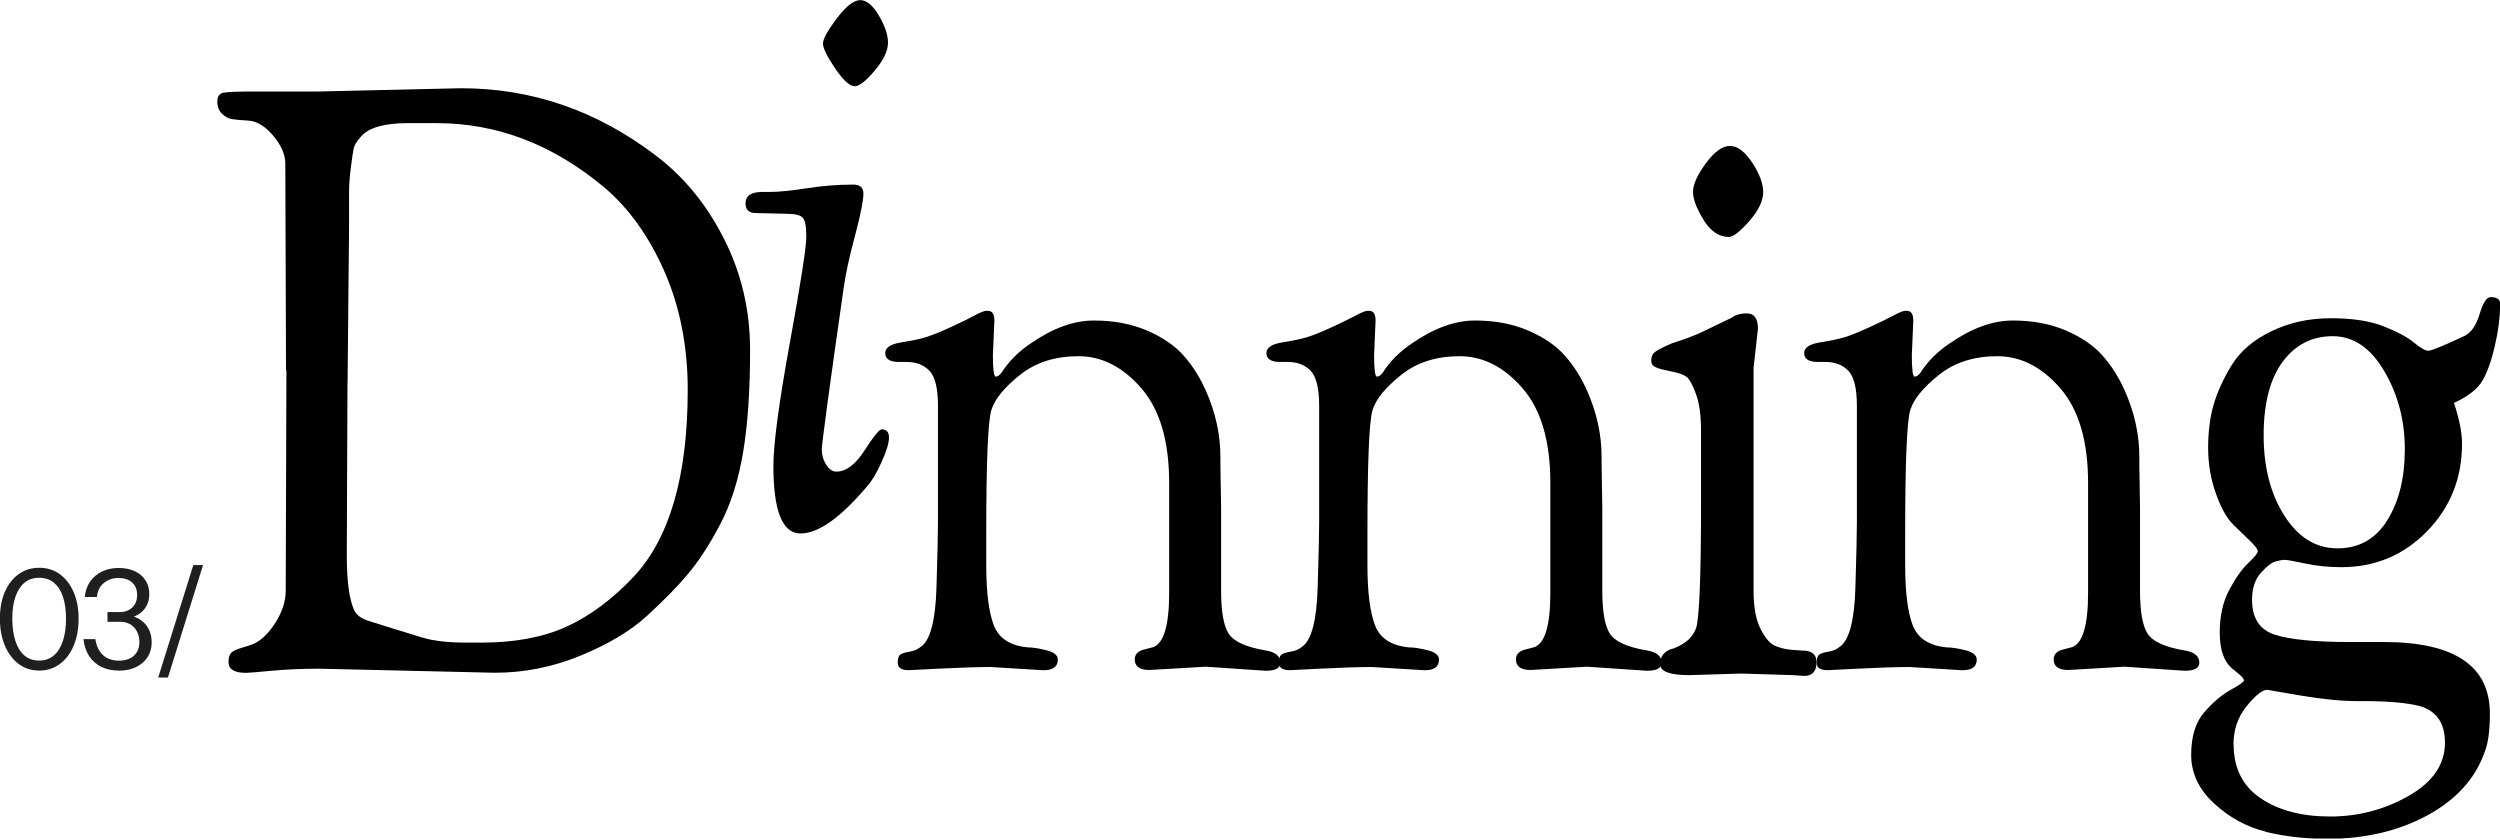
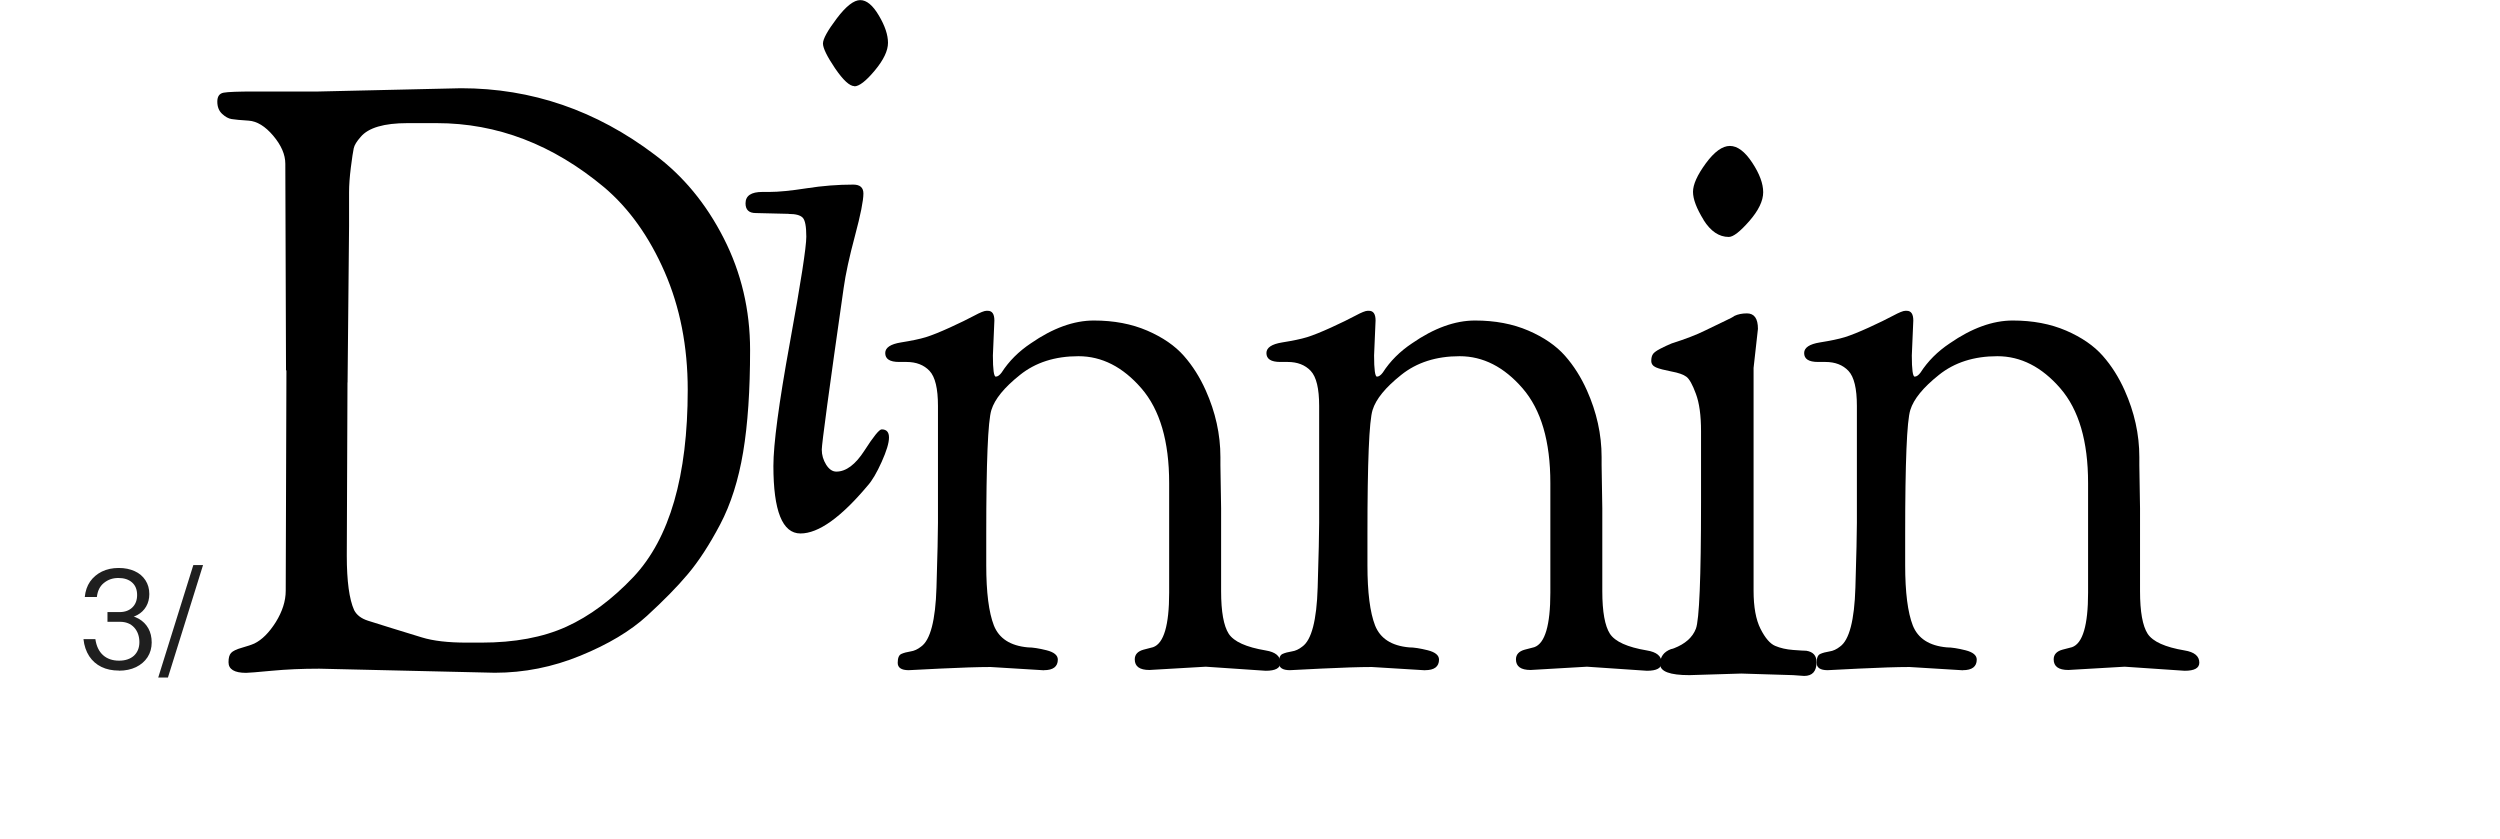
<svg xmlns="http://www.w3.org/2000/svg" id="_レイヤー_2" data-name="レイヤー 2" viewBox="0 0 252.17 84.58">
  <defs>
    <style>
      .cls-1 {
        fill: #1f1f1f;
      }
    </style>
  </defs>
  <g id="design">
    <g>
      <g>
        <path d="M28.85,37.35l-.07-20.83c0-.93-.41-1.87-1.22-2.83-.81-.96-1.64-1.46-2.47-1.52-.84-.05-1.42-.11-1.73-.16-.32-.05-.64-.23-.96-.53-.32-.3-.48-.71-.48-1.23s.21-.82.63-.9c.42-.08,1.46-.12,3.14-.12h6.42l14.39-.33c7.13,0,13.65,2.24,19.56,6.72,2.85,2.13,5.17,4.93,6.94,8.41,1.77,3.47,2.66,7.23,2.66,11.28s-.23,7.48-.7,10.29-1.24,5.25-2.32,7.3c-1.08,2.05-2.17,3.72-3.25,5-1.08,1.29-2.46,2.69-4.13,4.22-1.67,1.53-3.91,2.87-6.72,4.02-2.8,1.15-5.68,1.72-8.63,1.72l-17.71-.41c-1.72,0-3.32.07-4.8.21-1.48.14-2.34.21-2.58.21-1.18,0-1.77-.36-1.77-1.07,0-.44.08-.75.26-.94.17-.19.54-.37,1.11-.53.57-.16.97-.3,1.22-.41.79-.38,1.51-1.11,2.18-2.17.66-1.07,1-2.12,1-3.16l.07-22.22ZM35.05,38.58l-.07,17.47c0,2.57.25,4.4.74,5.49.25.49.71.85,1.4,1.07.69.22,1.48.46,2.36.74.89.27,1.91.59,3.06.94,1.16.36,2.67.53,4.54.53h1.48c3.34,0,6.2-.53,8.56-1.6,2.36-1.07,4.62-2.75,6.79-5.04,3.64-3.88,5.46-10.17,5.46-18.86,0-4.37-.78-8.34-2.33-11.89-1.55-3.55-3.58-6.4-6.09-8.53-5.17-4.32-10.8-6.48-16.9-6.48h-2.95c-2.36,0-3.94.46-4.72,1.39-.39.44-.63.82-.7,1.15-.07.33-.17.97-.29,1.93-.12.96-.18,1.79-.18,2.5v3.44l-.15,15.74Z" />
        <path d="M79.55,21.57l-3.32-.08c-.69,0-1.03-.33-1.03-.98,0-.77.57-1.15,1.7-1.15h.74c.89,0,2.13-.12,3.73-.37,1.6-.25,3.16-.37,4.69-.37.69,0,1.03.3,1.03.9,0,.71-.28,2.13-.85,4.26-.57,2.13-.95,3.88-1.14,5.25-1.48,10.33-2.21,15.77-2.21,16.32s.15,1.05.44,1.52c.3.47.64.7,1.03.7.98,0,1.93-.71,2.84-2.13.91-1.42,1.49-2.13,1.73-2.13.49,0,.74.27.74.82s-.25,1.37-.74,2.46c-.49,1.09-.96,1.89-1.4,2.38-2.71,3.23-4.97,4.84-6.79,4.84s-2.73-2.27-2.73-6.81c0-2.19.55-6.33,1.66-12.42,1.11-6.09,1.66-9.66,1.66-10.7s-.12-1.68-.37-1.93c-.25-.25-.71-.37-1.4-.37ZM86.19,8.69c-.49,0-1.14-.6-1.96-1.8-.81-1.2-1.22-2.04-1.22-2.5s.47-1.31,1.4-2.54c.93-1.23,1.72-1.84,2.36-1.84s1.27.52,1.88,1.56c.62,1.04.92,1.96.92,2.75s-.44,1.72-1.33,2.79c-.89,1.07-1.58,1.6-2.07,1.6Z" />
        <path d="M105.31,67.61l-5.39-.33c-1.28,0-2.98.06-5.09.16l-3.17.16c-.74,0-1.11-.25-1.11-.74s.12-.79.37-.9.55-.19.92-.25c.37-.05.73-.22,1.07-.49.93-.66,1.45-2.64,1.55-5.95.1-3.31.15-5.48.15-6.52v-11.81c0-1.75-.28-2.92-.85-3.53-.57-.6-1.34-.9-2.33-.9h-.74c-.94,0-1.4-.3-1.4-.9,0-.54.53-.9,1.59-1.07s1.89-.34,2.51-.53c.61-.19,1.43-.52,2.44-.98,1.01-.46,1.82-.86,2.44-1.19.61-.33,1.02-.49,1.22-.49h.15c.44,0,.66.33.66.98l-.15,3.53c0,1.42.1,2.13.29,2.13s.39-.14.59-.41c.74-1.15,1.72-2.13,2.95-2.95,2.21-1.53,4.33-2.3,6.35-2.3s3.81.34,5.39,1.02c1.57.68,2.8,1.53,3.69,2.54.89,1.01,1.62,2.17,2.21,3.49.98,2.19,1.48,4.43,1.48,6.72v.82l.07,4.35v8.36c0,2.08.26,3.51.77,4.3.52.79,1.76,1.35,3.73,1.68.98.16,1.48.57,1.48,1.23,0,.55-.49.82-1.48.82l-6.05-.41-5.68.33c-.98,0-1.48-.35-1.48-1.07,0-.49.3-.82.89-.98l.96-.25c1.08-.38,1.62-2.21,1.62-5.49v-11.07c0-4.21-.93-7.39-2.8-9.55-1.87-2.16-3.99-3.24-6.35-3.24s-4.33.63-5.9,1.89c-1.58,1.26-2.54,2.43-2.88,3.53-.35,1.09-.52,5.28-.52,12.55v3.12c0,2.73.26,4.76.77,6.07.52,1.31,1.66,2.05,3.43,2.21.49,0,1.12.1,1.88.29.76.19,1.14.51,1.14.94,0,.71-.47,1.07-1.4,1.07Z" />
        <path d="M143.76,67.61l-5.39-.33c-1.28,0-2.98.06-5.09.16l-3.17.16c-.74,0-1.11-.25-1.11-.74s.12-.79.37-.9.55-.19.92-.25c.37-.05.73-.22,1.07-.49.93-.66,1.45-2.64,1.55-5.95.1-3.31.15-5.48.15-6.52v-11.81c0-1.75-.28-2.92-.85-3.53-.57-.6-1.34-.9-2.33-.9h-.74c-.94,0-1.4-.3-1.4-.9,0-.54.53-.9,1.59-1.07s1.89-.34,2.51-.53c.61-.19,1.43-.52,2.44-.98,1.01-.46,1.82-.86,2.44-1.19.61-.33,1.02-.49,1.22-.49h.15c.44,0,.66.33.66.98l-.15,3.53c0,1.42.1,2.13.29,2.13s.39-.14.59-.41c.74-1.15,1.72-2.13,2.95-2.95,2.21-1.53,4.33-2.3,6.35-2.3s3.81.34,5.39,1.02c1.57.68,2.8,1.53,3.69,2.54.89,1.01,1.62,2.17,2.21,3.49.98,2.19,1.48,4.43,1.48,6.72v.82l.07,4.35v8.36c0,2.08.26,3.51.77,4.3.52.79,1.76,1.35,3.73,1.68.98.16,1.48.57,1.48,1.23,0,.55-.49.82-1.48.82l-6.05-.41-5.68.33c-.98,0-1.48-.35-1.48-1.07,0-.49.3-.82.89-.98l.96-.25c1.08-.38,1.62-2.21,1.62-5.49v-11.07c0-4.21-.93-7.39-2.8-9.55-1.87-2.16-3.99-3.24-6.35-3.24s-4.33.63-5.9,1.89c-1.58,1.26-2.54,2.43-2.88,3.53-.35,1.09-.52,5.28-.52,12.55v3.12c0,2.73.26,4.76.77,6.07.52,1.31,1.66,2.05,3.43,2.21.49,0,1.12.1,1.88.29.76.19,1.14.51,1.14.94,0,.71-.47,1.07-1.4,1.07Z" />
        <path d="M175.64,67.94l-5.24.16c-1.97,0-2.95-.37-2.95-1.11s.37-1.24,1.11-1.52c.05,0,.15-.03.29-.08,1.13-.44,1.87-1.09,2.21-1.97.34-.87.52-5.11.52-12.71v-7.22c0-1.58-.17-2.84-.52-3.77-.34-.93-.66-1.5-.96-1.72-.29-.22-.8-.4-1.51-.53-.71-.14-1.23-.27-1.55-.41-.32-.14-.48-.36-.48-.66s.06-.53.18-.7c.12-.16.37-.34.74-.53s.75-.37,1.14-.53c1.38-.44,2.51-.87,3.39-1.31.89-.44,1.56-.76,2.03-.98.47-.22.78-.38.92-.49.34-.16.76-.25,1.25-.25.74,0,1.11.52,1.11,1.56l-.44,3.94v22.47c0,1.64.23,2.92.7,3.85s.96,1.5,1.48,1.72c.52.22,1.12.36,1.81.41.69.05,1.13.08,1.33.08.69.11,1.03.49,1.03,1.15,0,.93-.42,1.39-1.25,1.39l-1.11-.08-5.24-.16ZM171.84,22.18c-.71-1.15-1.07-2.09-1.07-2.83s.43-1.69,1.29-2.87c.86-1.17,1.67-1.76,2.43-1.76s1.51.56,2.25,1.68c.74,1.12,1.11,2.12,1.11,2.99s-.47,1.84-1.4,2.91c-.94,1.07-1.62,1.6-2.07,1.6-.98,0-1.83-.57-2.55-1.72Z" />
        <path d="M198,67.61l-5.39-.33c-1.28,0-2.98.06-5.09.16l-3.17.16c-.74,0-1.11-.25-1.11-.74s.12-.79.37-.9.55-.19.92-.25c.37-.05.73-.22,1.07-.49.93-.66,1.45-2.64,1.55-5.95.1-3.31.15-5.48.15-6.52v-11.81c0-1.75-.28-2.92-.85-3.53-.57-.6-1.34-.9-2.33-.9h-.74c-.94,0-1.4-.3-1.4-.9,0-.54.53-.9,1.59-1.07s1.89-.34,2.51-.53c.61-.19,1.43-.52,2.44-.98,1.01-.46,1.82-.86,2.44-1.19.61-.33,1.02-.49,1.22-.49h.15c.44,0,.66.33.66.98l-.15,3.53c0,1.42.1,2.13.29,2.13s.39-.14.59-.41c.74-1.15,1.72-2.13,2.95-2.95,2.21-1.53,4.33-2.3,6.35-2.3s3.81.34,5.39,1.02c1.57.68,2.8,1.53,3.69,2.54.89,1.01,1.62,2.17,2.21,3.49.98,2.19,1.48,4.43,1.48,6.72v.82l.07,4.35v8.36c0,2.08.26,3.51.77,4.3.52.79,1.76,1.35,3.73,1.68.98.16,1.48.57,1.48,1.23,0,.55-.49.82-1.48.82l-6.05-.41-5.68.33c-.98,0-1.48-.35-1.48-1.07,0-.49.3-.82.89-.98l.96-.25c1.08-.38,1.62-2.21,1.62-5.49v-11.07c0-4.21-.93-7.39-2.8-9.55-1.87-2.16-3.99-3.24-6.35-3.24s-4.33.63-5.9,1.89c-1.58,1.26-2.54,2.43-2.88,3.53-.35,1.09-.52,5.28-.52,12.55v3.12c0,2.73.26,4.76.77,6.07.52,1.31,1.66,2.05,3.43,2.21.49,0,1.12.1,1.88.29.76.19,1.14.51,1.14.94,0,.71-.47,1.07-1.4,1.07Z" />
-         <path d="M228.55,83.89c-1.92-.47-3.65-1.41-5.2-2.83-1.55-1.42-2.33-3.06-2.33-4.92s.44-3.29,1.33-4.31c.88-1.01,1.77-1.76,2.66-2.25s1.33-.81,1.33-.94-.12-.32-.37-.53c-.25-.22-.54-.46-.89-.74-.79-.71-1.18-1.9-1.18-3.57s.32-3.1.96-4.3c.64-1.2,1.28-2.1,1.92-2.71.64-.6.96-1,.96-1.19s-.26-.53-.77-1.03-1.1-1.05-1.73-1.68c-.64-.63-1.22-1.67-1.73-3.12-.52-1.45-.78-2.98-.78-4.59s.18-3.06.55-4.35c.37-1.28.98-2.62,1.84-4.02.86-1.39,2.19-2.53,3.99-3.4,1.8-.87,3.79-1.31,5.98-1.31s3.97.27,5.35.82c1.38.55,2.4,1.09,3.06,1.64.66.55,1.14.82,1.44.82s1.5-.49,3.62-1.48c.69-.33,1.21-1.07,1.55-2.21.34-1.15.71-1.72,1.11-1.72.64,0,.96.22.96.66,0,1.31-.17,2.72-.52,4.22-.34,1.5-.76,2.68-1.25,3.53-.49.85-1.45,1.6-2.88,2.26.54,1.64.81,3.01.81,4.1,0,3.5-1.18,6.45-3.54,8.86-2.36,2.41-5.24,3.61-8.63,3.61-1.28,0-2.5-.12-3.65-.37-1.16-.25-1.85-.37-2.07-.37s-.53.06-.92.16c-.39.11-.89.49-1.48,1.15-.59.66-.89,1.56-.89,2.71,0,1.86.76,3.03,2.29,3.53,1.52.49,4.06.74,7.6.74h3.4c7.13,0,10.7,2.41,10.7,7.22,0,1.69-.17,2.98-.52,3.85-.93,2.68-2.85,4.81-5.76,6.4-2.9,1.58-6.27,2.38-10.11,2.38-2.21,0-4.28-.23-6.2-.7ZM225.3,75.07c0,2.41.91,4.22,2.73,5.45,1.82,1.23,4.16,1.84,7.01,1.84s5.5-.7,7.93-2.09c2.44-1.39,3.65-3.19,3.65-5.37,0-1.97-.86-3.2-2.58-3.69-1.33-.33-3.2-.49-5.61-.49h-.66c-1.58,0-3.49-.19-5.76-.57l-3.32-.57c-.49,0-1.18.55-2.07,1.64-.89,1.09-1.33,2.38-1.33,3.85ZM235.3,33.91c-2.09,0-3.78.86-5.05,2.58-1.28,1.72-1.92,4.2-1.92,7.42s.7,5.93,2.1,8.12c1.4,2.19,3.18,3.28,5.35,3.28s3.84-.94,5.02-2.83,1.77-4.28,1.77-7.17-.69-5.52-2.07-7.87c-1.38-2.35-3.11-3.53-5.2-3.53Z" />
      </g>
      <g>
-         <path class="cls-1" d="M3.96,67.64c-.79,0-1.49-.22-2.08-.67-.59-.44-1.05-1.06-1.39-1.85-.33-.79-.5-1.69-.5-2.71s.16-1.91.49-2.68c.33-.77.79-1.37,1.39-1.81.6-.43,1.29-.65,2.09-.65s1.49.22,2.08.65c.59.43,1.05,1.04,1.39,1.81.33.77.5,1.66.5,2.68s-.17,1.93-.5,2.72-.79,1.4-1.39,1.84c-.59.44-1.29.67-2.08.67ZM3.96,66.63c.57,0,1.05-.17,1.46-.51s.71-.83.92-1.46.32-1.38.32-2.26-.11-1.61-.32-2.23-.52-1.08-.92-1.41c-.4-.32-.89-.48-1.47-.48s-1.07.16-1.47.49c-.4.33-.71.8-.92,1.41-.21.61-.32,1.35-.32,2.22s.11,1.63.32,2.27.52,1.12.92,1.46.89.5,1.46.5Z" />
        <path class="cls-1" d="M12,67.64c-.67,0-1.26-.12-1.77-.37-.51-.25-.92-.61-1.23-1.08-.31-.48-.51-1.05-.58-1.72h1.2c.1.7.36,1.24.77,1.61.41.37.95.56,1.62.56.63,0,1.13-.17,1.5-.5.36-.34.55-.79.55-1.37s-.18-1.1-.53-1.48-.83-.57-1.43-.57h-1.26v-.98h1.22c.54,0,.97-.16,1.29-.47.32-.31.48-.73.48-1.25,0-.55-.17-.97-.51-1.27s-.8-.45-1.38-.45-1.05.17-1.46.5-.64.8-.71,1.42h-1.22c.06-.6.23-1.11.53-1.55.3-.43.7-.77,1.2-1.02.5-.24,1.06-.36,1.69-.36s1.14.11,1.61.32c.47.21.83.52,1.09.92.26.4.39.86.39,1.39,0,.48-.11.9-.32,1.26s-.51.65-.88.85c-.37.21-.79.31-1.27.31l-.08-.29c.57,0,1.06.12,1.48.36.42.24.74.56.97.97.23.41.34.89.34,1.43s-.14,1.05-.42,1.48c-.28.43-.67.76-1.16,1-.5.24-1.07.36-1.72.36Z" />
        <path class="cls-1" d="M15.96,68.34l3.54-11.34h.98l-3.54,11.34h-.98Z" />
      </g>
    </g>
  </g>
</svg>